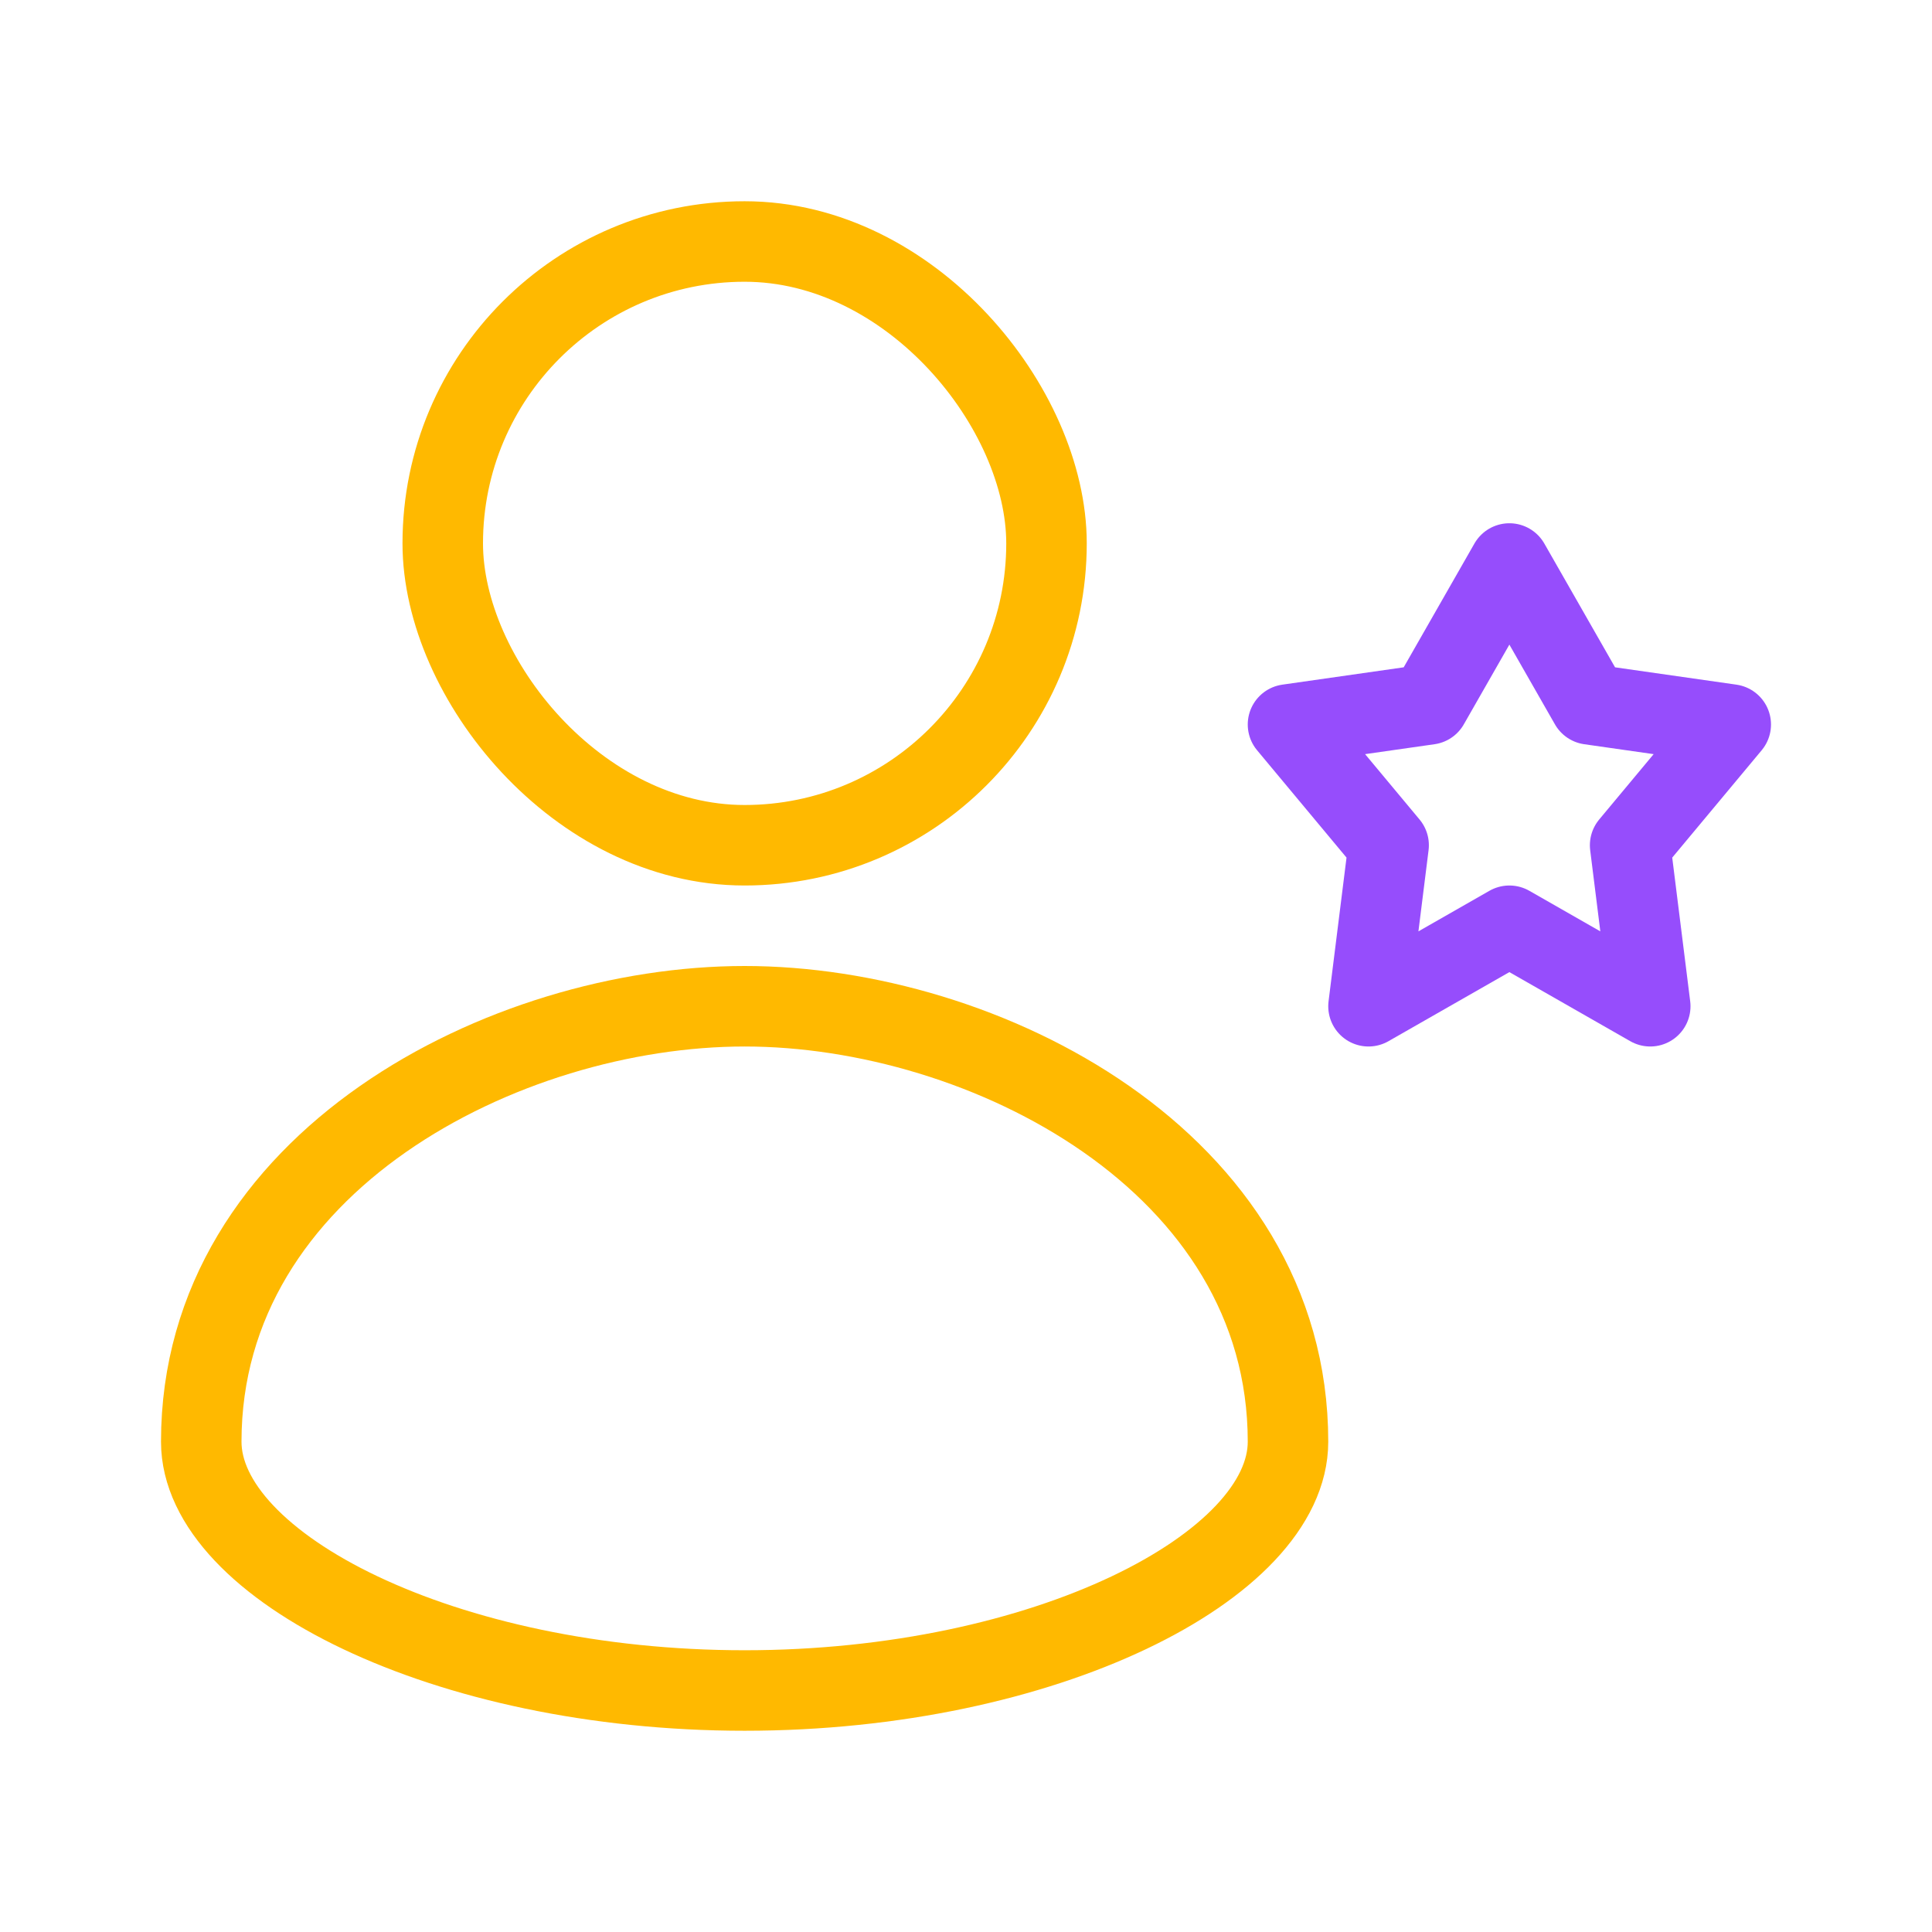
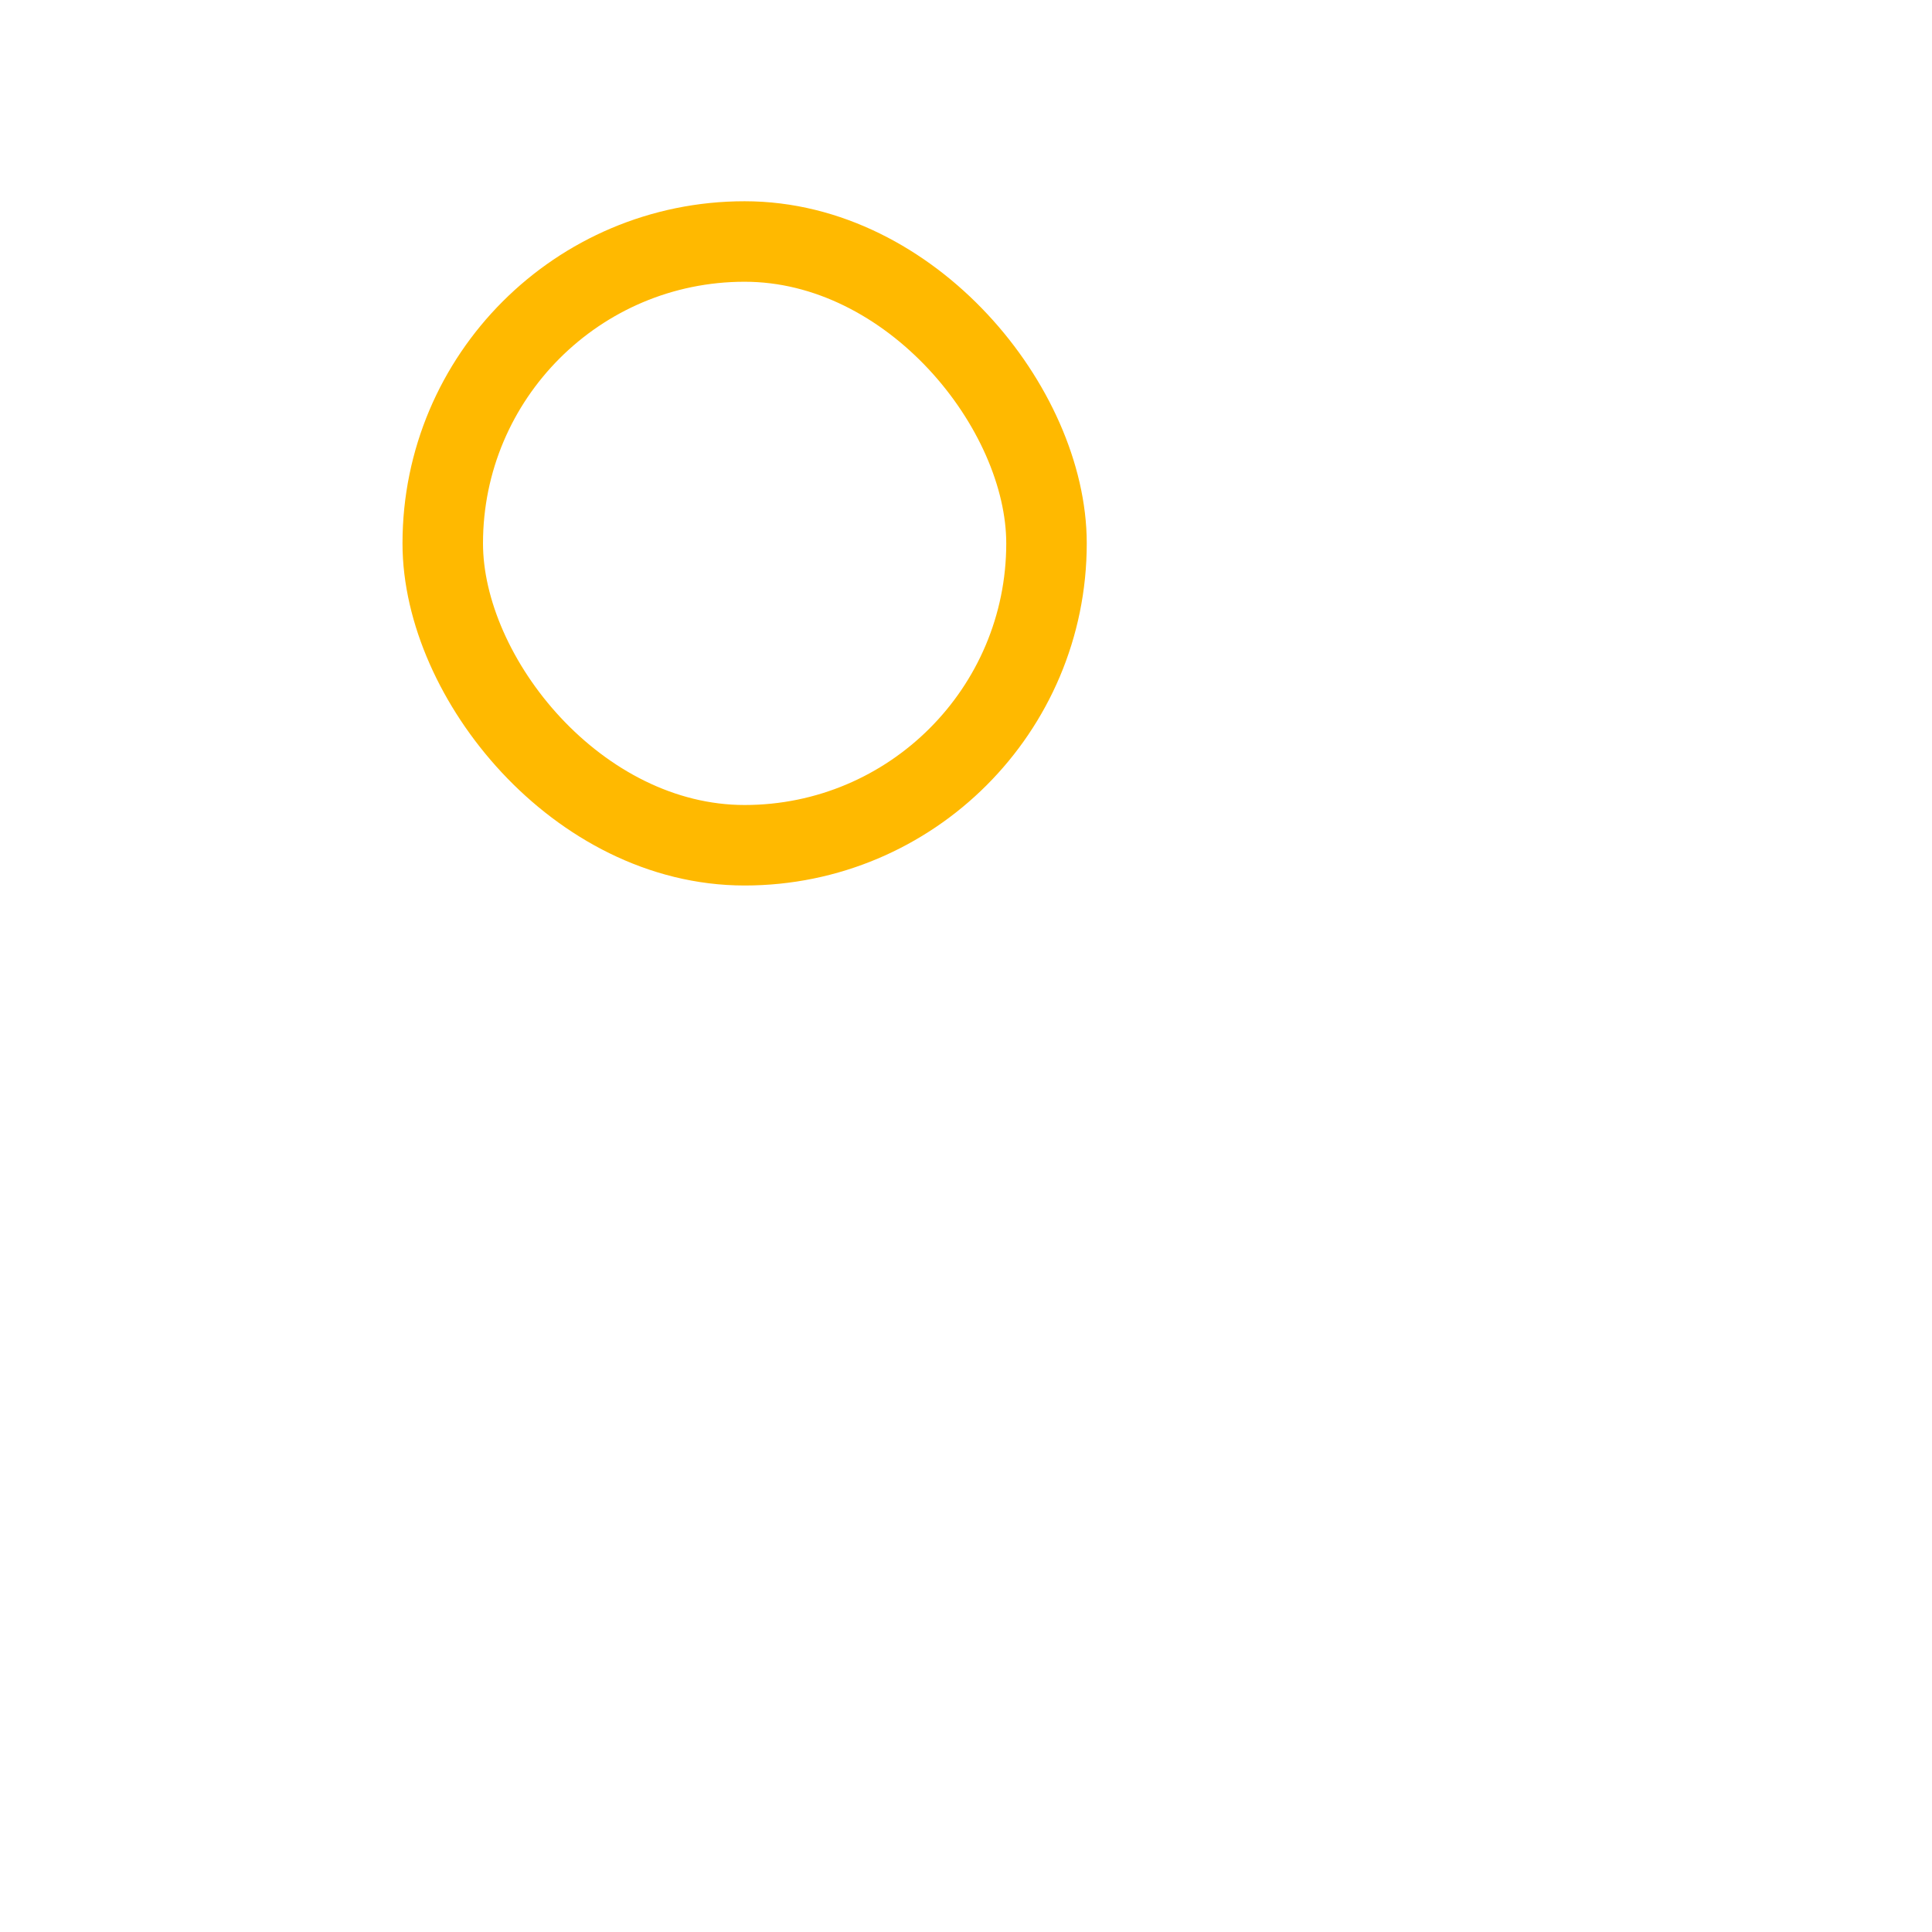
<svg xmlns="http://www.w3.org/2000/svg" width="48" height="48" viewBox="0 0 48 48" fill="none">
  <g id="User">
-     <path id="Box" fill-rule="evenodd" clip-rule="evenodd" d="M18.5 25C24.456 25 32 28.864 32 35.818C32 38.909 25.956 42 18.5 42C11.044 42 5 38.909 5 35.818C5 28.864 12.544 25 18.5 25Z" stroke="#FFB900" stroke-width="2" stroke-linecap="round" stroke-linejoin="round" />
    <rect id="Box_2" x="11" y="6" width="15" height="15" rx="7.5" stroke="#FFB900" stroke-width="2" stroke-linecap="round" stroke-linejoin="round" />
-     <path id="Box_3" fill-rule="evenodd" clip-rule="evenodd" d="M37.5 23L34 25L34.5 21L32 18L35.5 17.5L37.5 14L39.5 17.5L43 18L40.5 21L41 25L37.5 23Z" stroke="#964dfc" stroke-width="2" stroke-linecap="round" stroke-linejoin="round" />
  </g>
</svg>